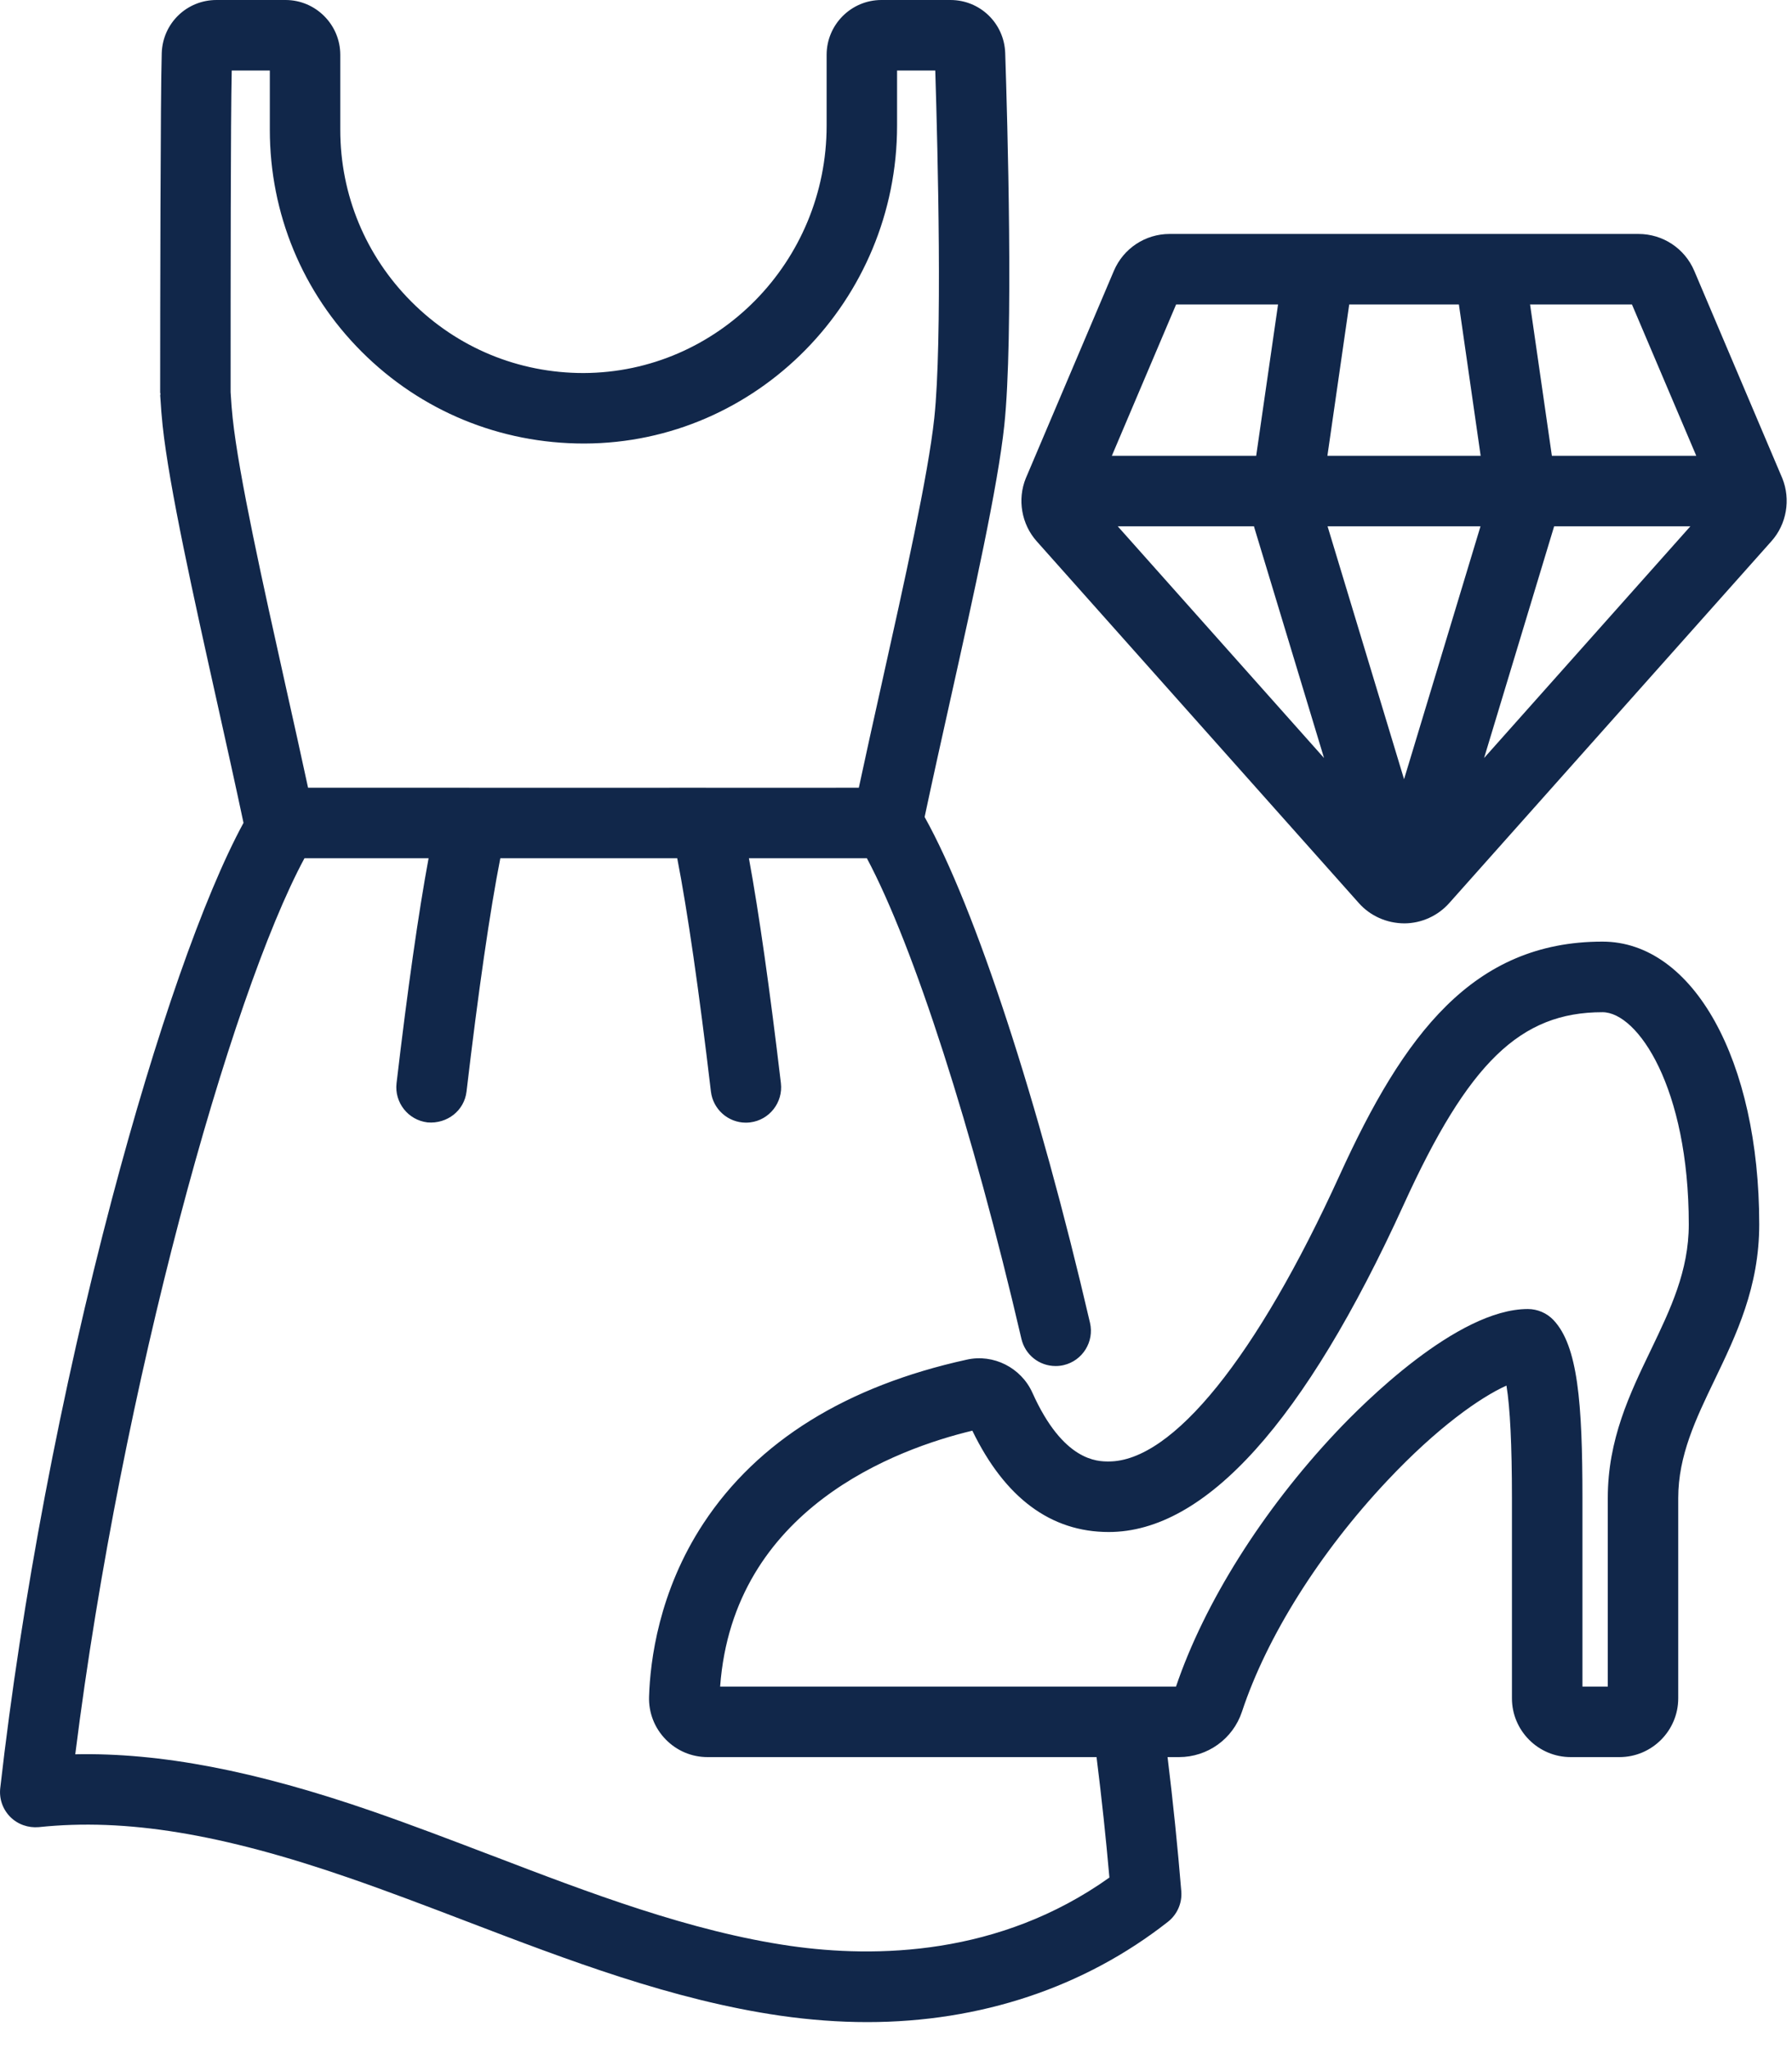
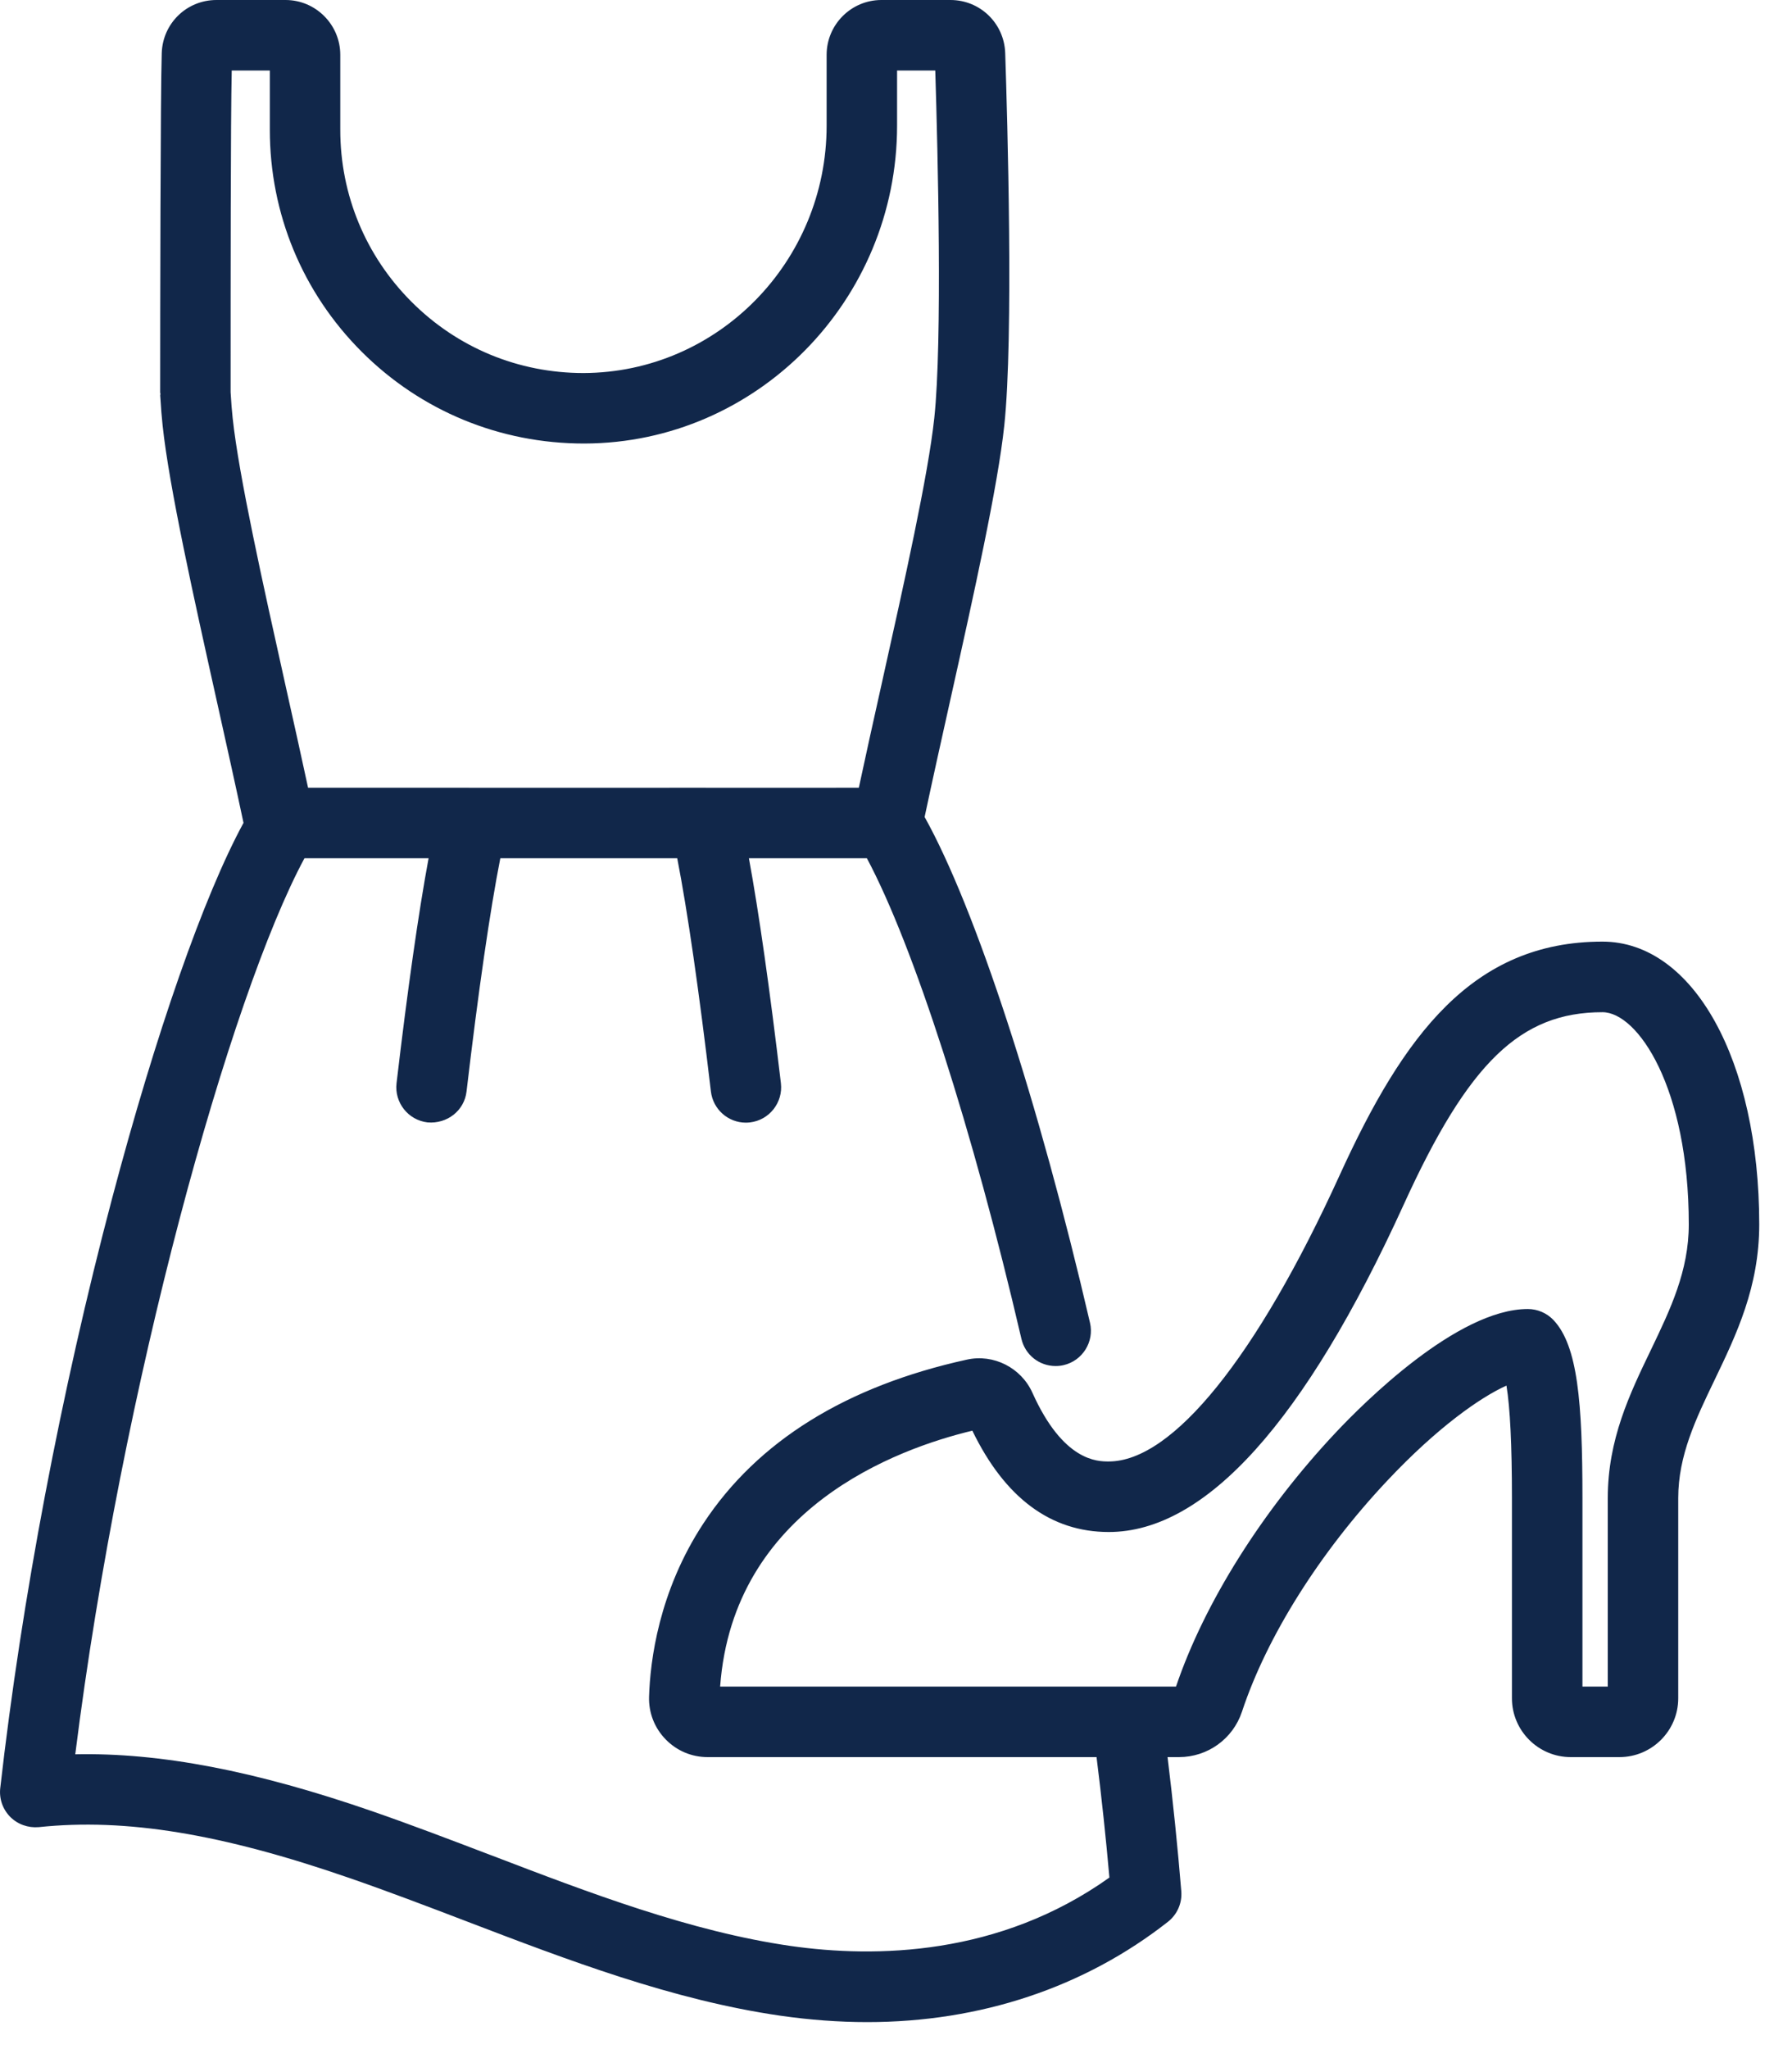
<svg xmlns="http://www.w3.org/2000/svg" width="35px" height="40px" viewBox="0 0 35 40" version="1.1">
  <title>Fashion &amp; Accessories Copy</title>
  <g id="Page-1" stroke="none" stroke-width="1" fill="none" fill-rule="evenodd">
    <g id="Style-guide" transform="translate(-538, -4317)" fill="#11274A">
      <g id="Fashion-&amp;-Accessories-Copy" transform="translate(538, 4317)">
-         <path d="M30.31,8.897 L29.884,5.943 L31.874,5.943 L33.13,8.897 L30.31,8.897 Z M28.986,14.797 L30.344,10.308 C30.347,10.297 30.35,10.285 30.354,10.274 L33.015,10.274 L28.986,14.797 Z M25.926,8.897 L26.352,5.943 L28.494,5.943 L28.919,8.897 L25.926,8.897 Z M27.423,15.211 L25.929,10.274 L28.916,10.274 L27.423,15.211 Z M21.831,10.274 L24.492,10.274 C24.495,10.285 24.498,10.297 24.501,10.308 L25.86,14.797 L21.831,10.274 Z M22.971,5.943 L24.962,5.943 L24.535,8.897 L21.716,8.897 L22.971,5.943 Z M34.811,9.337 L33.091,5.287 C32.905,4.85 32.478,4.567 32.002,4.567 L22.843,4.567 C22.368,4.567 21.941,4.85 21.755,5.288 L20.051,9.299 C20.045,9.312 20.039,9.325 20.035,9.336 C19.867,9.75 19.951,10.233 20.248,10.566 L26.539,17.628 C26.761,17.878 27.081,18.023 27.43,18.025 C27.765,18.023 28.084,17.878 28.306,17.628 L34.597,10.566 C34.895,10.234 34.978,9.751 34.811,9.337 L34.811,9.337 Z" id="Fill-1" />
        <path d="M32.246,26.347 C31.831,27.208 31.402,28.098 31.402,29.243 L31.402,32.923 L30.907,32.923 L30.907,29.243 C30.907,27.376 30.816,26.269 30.341,25.768 C30.212,25.632 30.029,25.553 29.84,25.553 C28.463,25.553 26.623,27.396 26.092,27.961 C24.657,29.485 23.522,31.291 22.969,32.923 L14.065,32.923 C14.321,29.446 17.518,28.281 18.991,27.928 C19.627,29.24 20.523,29.906 21.655,29.906 C23.544,29.906 25.483,27.754 27.418,23.511 C28.681,20.74 29.696,19.759 31.298,19.759 C31.987,19.759 32.984,21.233 32.984,23.901 C32.984,24.811 32.625,25.557 32.246,26.347 M4.544,8.159 C4.529,8.024 4.516,7.856 4.504,7.655 L4.504,7.312 C4.504,5.67 4.504,2.328 4.526,1.377 L5.27,1.377 L5.27,2.533 C5.27,4.17 5.907,5.709 7.064,6.866 C8.221,8.022 9.762,8.658 11.406,8.658 L11.417,8.658 C14.783,8.648 17.521,5.864 17.521,2.453 L17.521,1.377 L18.267,1.377 C18.317,2.997 18.408,6.653 18.248,8.159 C18.128,9.279 17.667,11.343 17.222,13.34 L17.209,13.399 C17.061,14.061 16.911,14.737 16.774,15.377 L13.815,15.378 C13.804,15.377 13.793,15.377 13.784,15.377 L13.759,15.377 L9.215,15.378 C9.194,15.377 9.173,15.378 9.156,15.377 L6.017,15.377 C5.882,14.751 5.735,14.088 5.586,13.424 C5.133,11.389 4.664,9.284 4.544,8.159 M31.298,18.381 C28.763,18.381 27.413,20.204 26.165,22.941 C24.546,26.492 22.902,28.529 21.655,28.529 C21.435,28.529 20.766,28.529 20.164,27.187 C19.944,26.699 19.406,26.425 18.884,26.541 C16.528,27.058 14.798,28.132 13.742,29.733 C12.864,31.065 12.698,32.428 12.677,33.122 C12.668,33.435 12.783,33.729 13,33.953 C13.217,34.176 13.508,34.3 13.82,34.3 L21.417,34.3 C21.517,35.098 21.601,35.888 21.668,36.651 C19.516,38.184 17.095,38.223 15.438,37.986 C13.485,37.704 11.51,36.95 9.602,36.219 L9.563,36.205 C8.814,35.919 8.038,35.623 7.268,35.356 C4.98,34.565 3.128,34.211 1.47,34.245 C2.376,27.036 4.5,19.436 5.947,16.753 L8.371,16.753 C8.175,17.808 7.959,19.322 7.745,21.145 C7.701,21.522 7.972,21.866 8.35,21.91 C8.735,21.943 9.069,21.679 9.112,21.307 C9.344,19.336 9.572,17.765 9.772,16.753 L13.227,16.753 C13.427,17.778 13.654,19.348 13.885,21.307 C13.926,21.653 14.219,21.915 14.568,21.915 C14.593,21.915 14.62,21.913 14.649,21.91 C15.026,21.866 15.296,21.522 15.252,21.145 C15.037,19.325 14.822,17.811 14.627,16.753 L16.931,16.753 C17.846,18.467 18.999,22.047 19.949,26.133 C20.021,26.446 20.296,26.666 20.618,26.666 C20.672,26.666 20.725,26.66 20.775,26.648 C21.144,26.562 21.375,26.191 21.289,25.822 C20.286,21.504 19.052,17.73 18.059,15.948 C18.215,15.214 18.393,14.414 18.566,13.639 C19.02,11.602 19.489,9.494 19.615,8.305 C19.799,6.582 19.675,2.304 19.633,1.034 C19.612,0.454 19.143,0 18.563,0 L17.215,0 C16.625,0 16.145,0.481 16.145,1.07 L16.145,2.453 C16.145,5.107 14.022,7.274 11.396,7.282 C10.126,7.282 8.934,6.789 8.037,5.891 C7.141,4.995 6.646,3.802 6.646,2.533 L6.646,1.07 C6.646,0.481 6.166,0 5.577,0 L4.228,0 C3.648,0 3.179,0.454 3.159,1.034 C3.134,1.792 3.128,6.178 3.128,7.655 C3.128,7.679 3.133,7.693 3.135,7.684 L3.129,7.716 L3.13,7.732 C3.144,7.962 3.159,8.148 3.176,8.305 C3.304,9.509 3.783,11.659 4.247,13.742 C4.421,14.525 4.601,15.331 4.756,16.063 C3.978,17.494 3.044,20.165 2.188,23.399 C1.196,27.15 0.421,31.236 0.005,34.904 C-0.019,35.112 0.052,35.317 0.199,35.466 C0.346,35.614 0.55,35.685 0.758,35.667 C2.46,35.488 4.33,35.797 6.819,36.658 C7.572,36.918 8.341,37.211 9.11,37.505 C11.089,38.262 13.135,39.044 15.242,39.348 C15.813,39.43 16.384,39.473 16.938,39.473 C19.15,39.473 21.18,38.795 22.811,37.515 C22.993,37.372 23.091,37.149 23.072,36.918 C23.002,36.064 22.912,35.184 22.804,34.3 L23.027,34.3 C23.587,34.3 24.081,33.944 24.257,33.414 C24.741,31.95 25.775,30.306 27.095,28.904 C28.07,27.867 28.912,27.277 29.423,27.048 C29.494,27.475 29.53,28.212 29.53,29.243 L29.53,33.152 C29.53,33.784 30.045,34.3 30.678,34.3 L31.63,34.3 C32.264,34.3 32.778,33.784 32.778,33.152 L32.778,29.243 C32.778,28.413 33.122,27.699 33.486,26.942 C33.916,26.048 34.36,25.122 34.36,23.901 C34.36,20.702 33.073,18.381 31.298,18.381" id="Fill-4" />
      </g>
    </g>
  </g>
</svg>